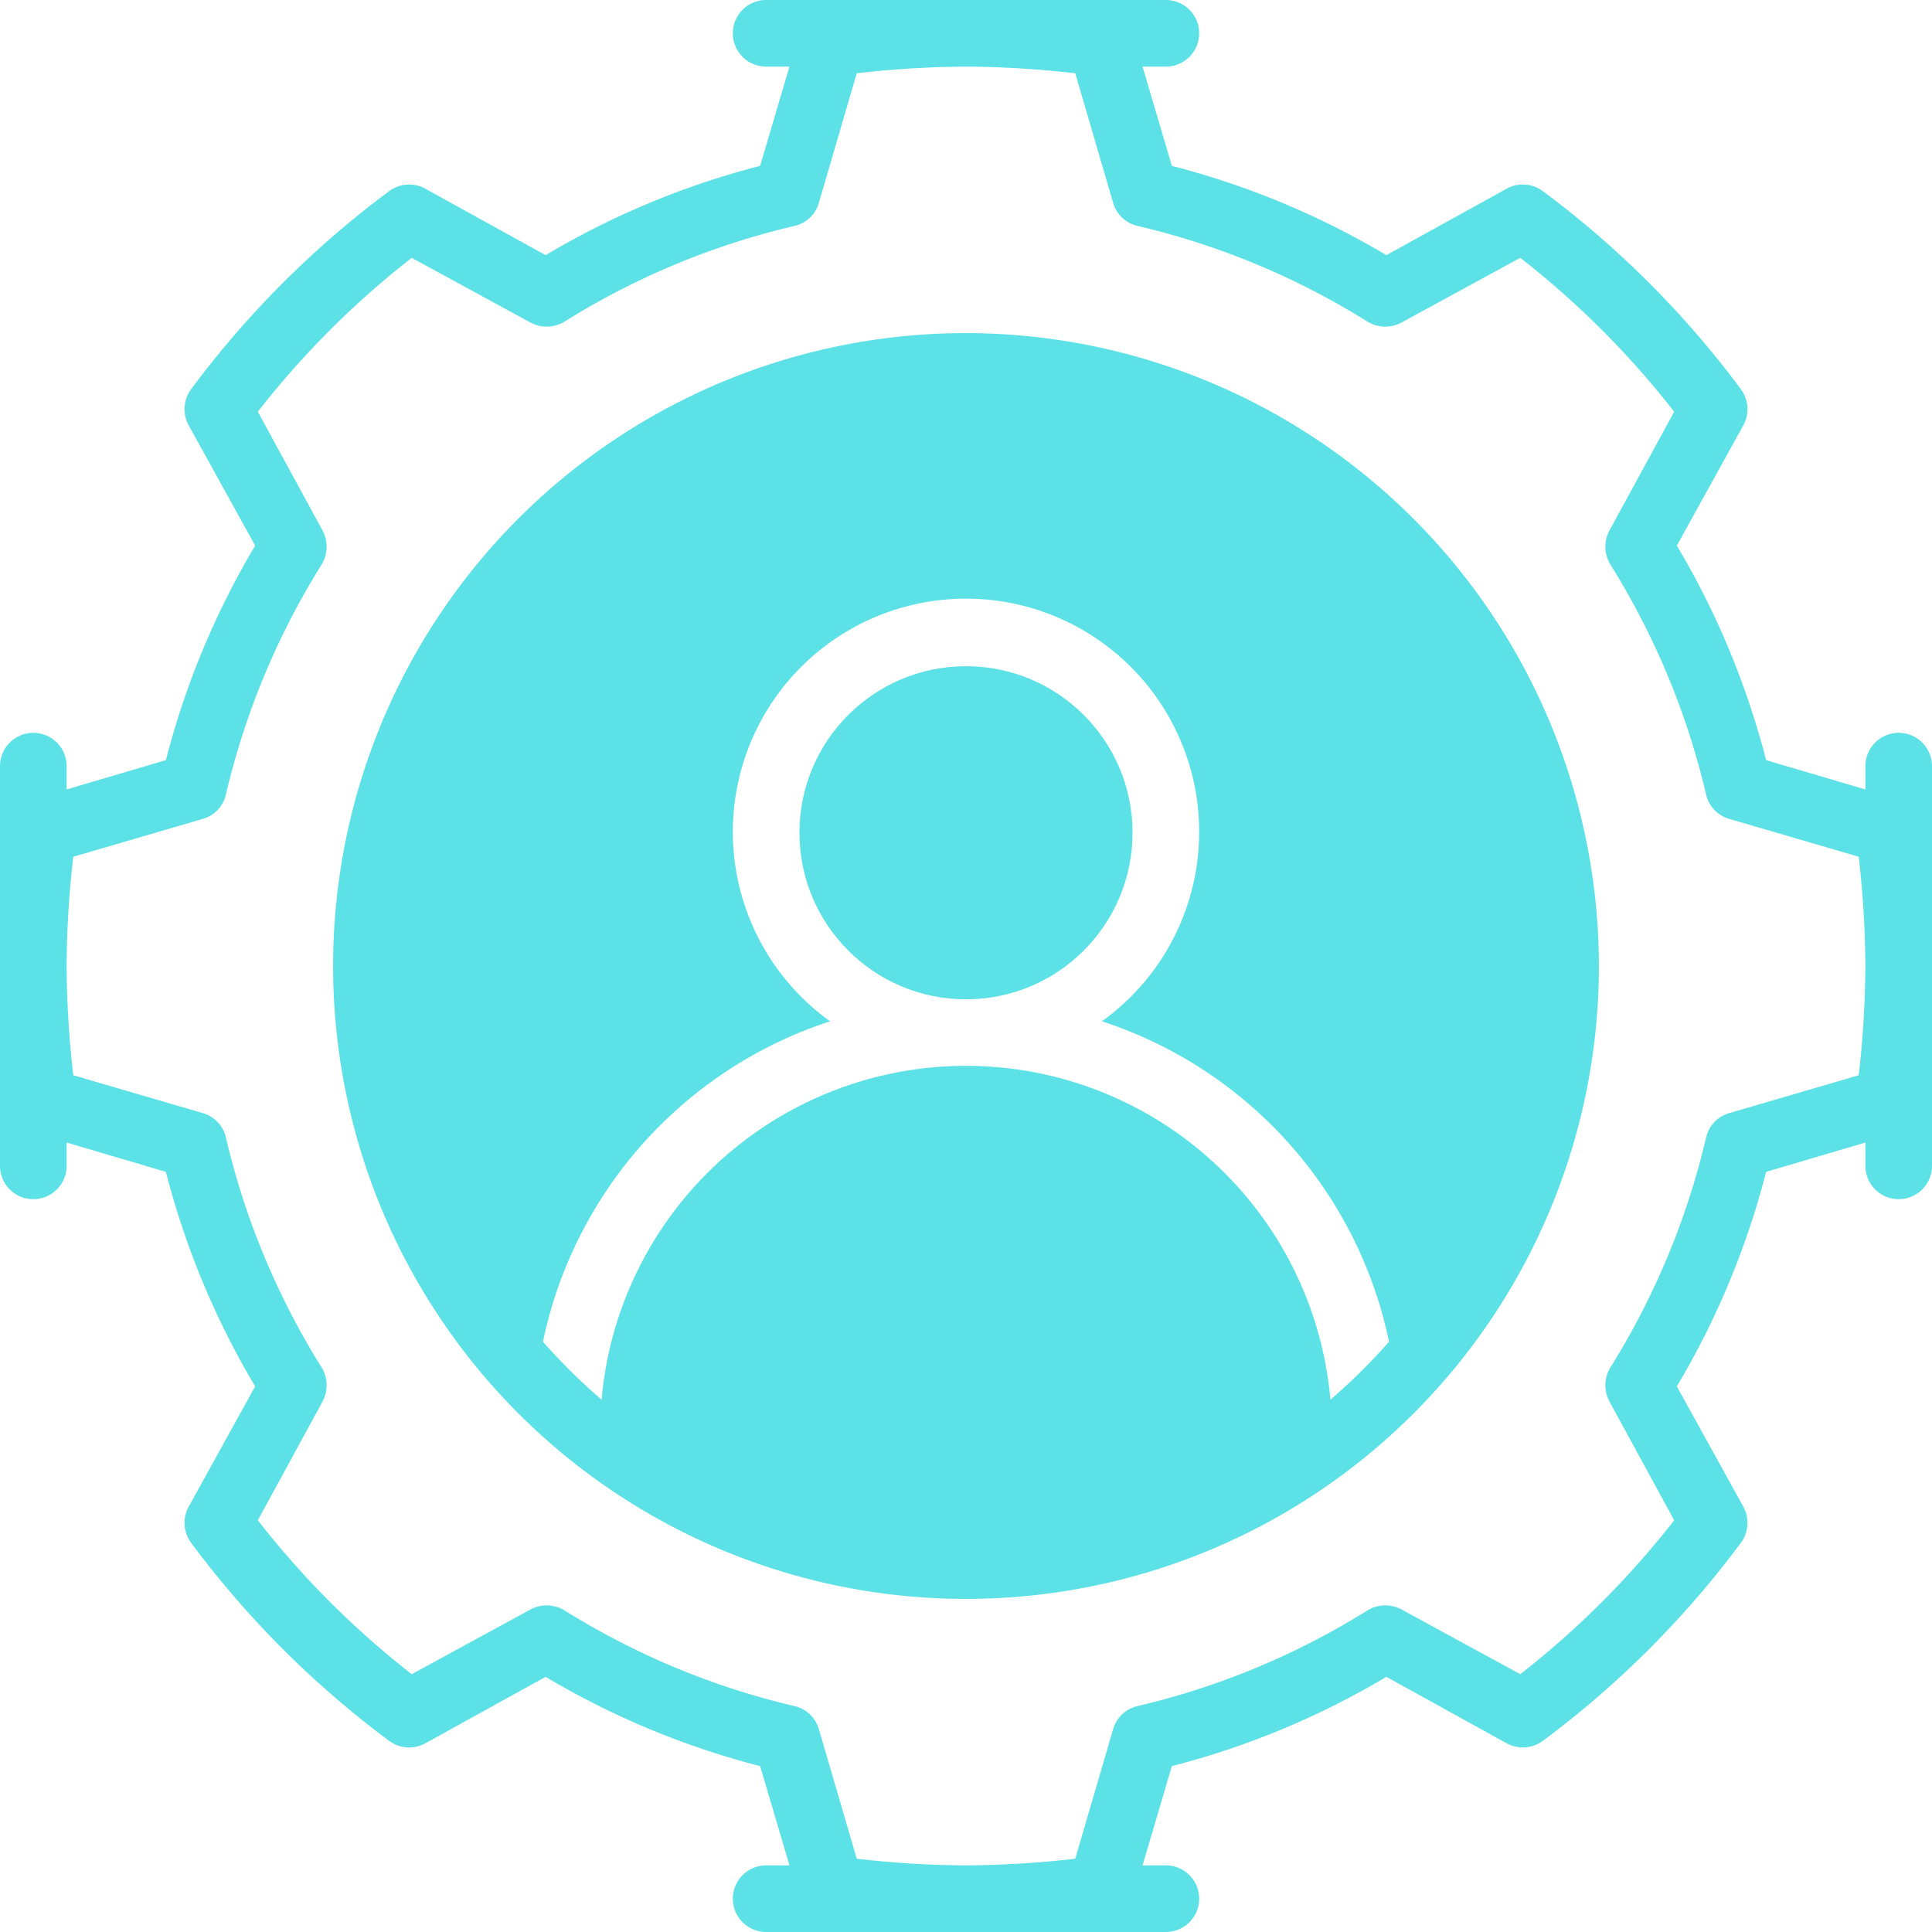
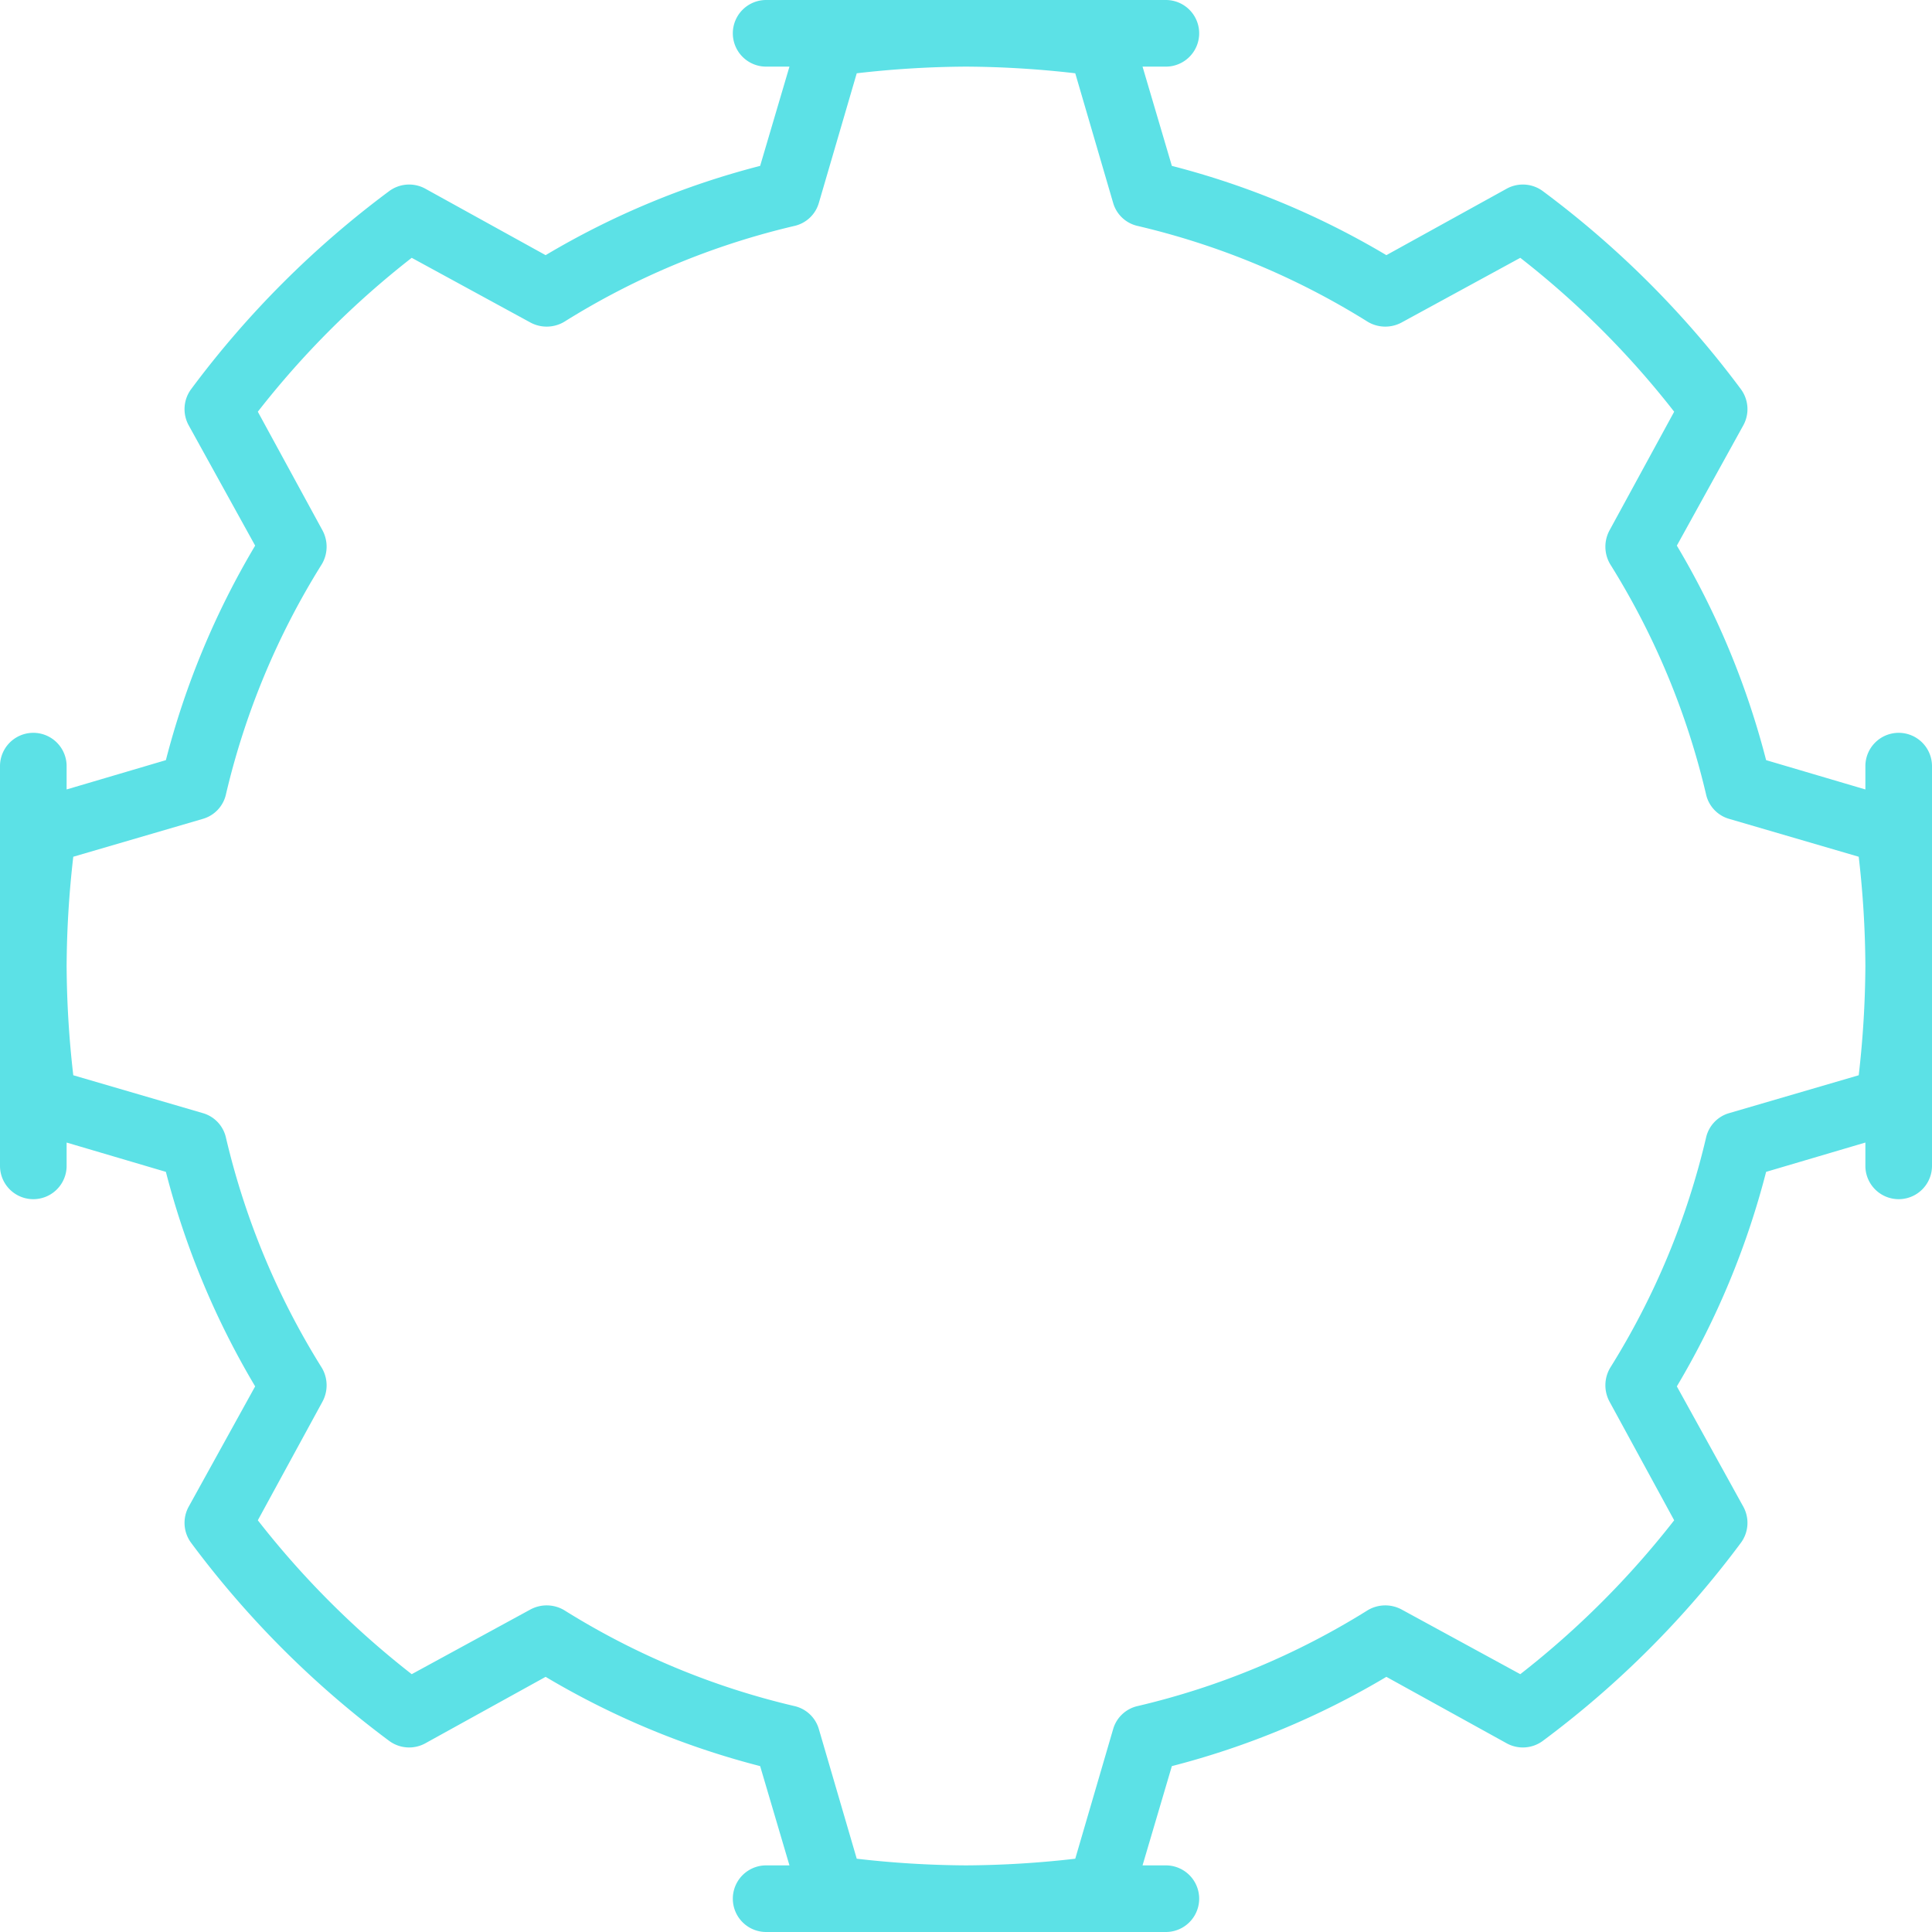
<svg xmlns="http://www.w3.org/2000/svg" fill="#5ce1e6" height="29" preserveAspectRatio="xMidYMid meet" version="1" viewBox="1.5 1.5 29.0 29.0" width="29" zoomAndPan="magnify">
  <g id="change1_1">
    <path d="M30,12.5a.5.5,0,0,0-.5.5v.35l-1.49-.44a12.264,12.264,0,0,0-1.34-3.22l1-1.81a.504.504,0,0,0-.04-.54,14.415,14.415,0,0,0-2.97-2.97.504.504,0,0,0-.54-.04l-1.81,1a12.264,12.264,0,0,0-3.22-1.34L18.65,2.5H19a.5.5,0,0,0,0-1H13a.5.5,0,0,0,0,1h.35l-.44,1.49A12.264,12.264,0,0,0,9.69,5.33l-1.81-1a.504.504,0,0,0-.54.04A14.415,14.415,0,0,0,4.37,7.34a.504.504,0,0,0-.04.54l1,1.81a12.264,12.264,0,0,0-1.34,3.22l-1.49.44V13a.5.5,0,0,0-1,0v6a.5.5,0,0,0,1,0v-.35l1.49.44a12.264,12.264,0,0,0,1.34,3.22l-1,1.81a.504.504,0,0,0,.04.54,14.416,14.416,0,0,0,2.97,2.97.504.504,0,0,0,.54.04l1.81-1a12.267,12.267,0,0,0,3.22,1.34l.44,1.49H13a.5.5,0,0,0,0,1h6a.5.5,0,0,0,0-1h-.35l.44-1.49a12.267,12.267,0,0,0,3.22-1.34l1.81,1a.504.504,0,0,0,.54-.04,14.416,14.416,0,0,0,2.97-2.97.504.504,0,0,0,.04-.54l-1-1.81a12.264,12.264,0,0,0,1.34-3.22l1.49-.44V19a.5.5,0,0,0,1,0V13A.5.5,0,0,0,30,12.5Zm-.6,5.14L27.45,18.21a.495.495,0,0,0-.34.36,11.431,11.431,0,0,1-1.44,3.46.516.516,0,0,0-.01.51l.97,1.78a13.292,13.292,0,0,1-2.31,2.31l-1.78-.97a.516.516,0,0,0-.51.01,11.432,11.432,0,0,1-3.46,1.44.495.495,0,0,0-.36.34l-.57,1.95a14.886,14.886,0,0,1-1.64.1,14.886,14.886,0,0,1-1.64-.1l-.57-1.95a.495.495,0,0,0-.36-.34,11.432,11.432,0,0,1-3.46-1.44A.516.516,0,0,0,9.46,25.66l-1.78.97a13.292,13.292,0,0,1-2.31-2.31l.97-1.78a.516.516,0,0,0-.01-.51,11.431,11.431,0,0,1-1.44-3.46A.495.495,0,0,0,4.55,18.21L2.6,17.64A14.886,14.886,0,0,1,2.5,16a14.886,14.886,0,0,1,.1-1.64l1.95-.57a.495.495,0,0,0,.34-.36A11.431,11.431,0,0,1,6.33,9.97a.516.516,0,0,0,.01-.51L5.37,7.68A13.29,13.29,0,0,1,7.68,5.37l1.78.97A.515.515,0,0,0,9.97,6.33,11.432,11.432,0,0,1,13.43,4.89a.495.495,0,0,0,.36-.34l.57-1.95A14.886,14.886,0,0,1,16,2.5a14.886,14.886,0,0,1,1.64.1l.57,1.95a.495.495,0,0,0,.36.34A11.432,11.432,0,0,1,22.03,6.33a.515.515,0,0,0,.51.01l1.78-.97a13.29,13.29,0,0,1,2.31,2.31l-.97,1.78a.516.516,0,0,0,.01.51,11.431,11.431,0,0,1,1.44,3.46.495.495,0,0,0,.34.36l1.95.57A14.886,14.886,0,0,1,29.5,16,14.886,14.886,0,0,1,29.4,17.64Z" />
  </g>
  <g id="change1_2">
-     <path d="M16,6.5A9.5,9.5,0,1,0,25.5,16,9.509,9.509,0,0,0,16,6.5Zm5.47,16.01a5.491,5.491,0,0,0-10.94,0,9.025,9.025,0,0,1-.88-.87A6.443,6.443,0,0,1,13.96,16.83a3.5,3.5,0,1,1,4.08,0A6.443,6.443,0,0,1,22.35,21.64,9.025,9.025,0,0,1,21.47,22.51Z" />
-   </g>
+     </g>
  <g id="change1_3">
-     <circle cx="16" cy="14" r="2.5" />
-   </g>
+     </g>
</svg>